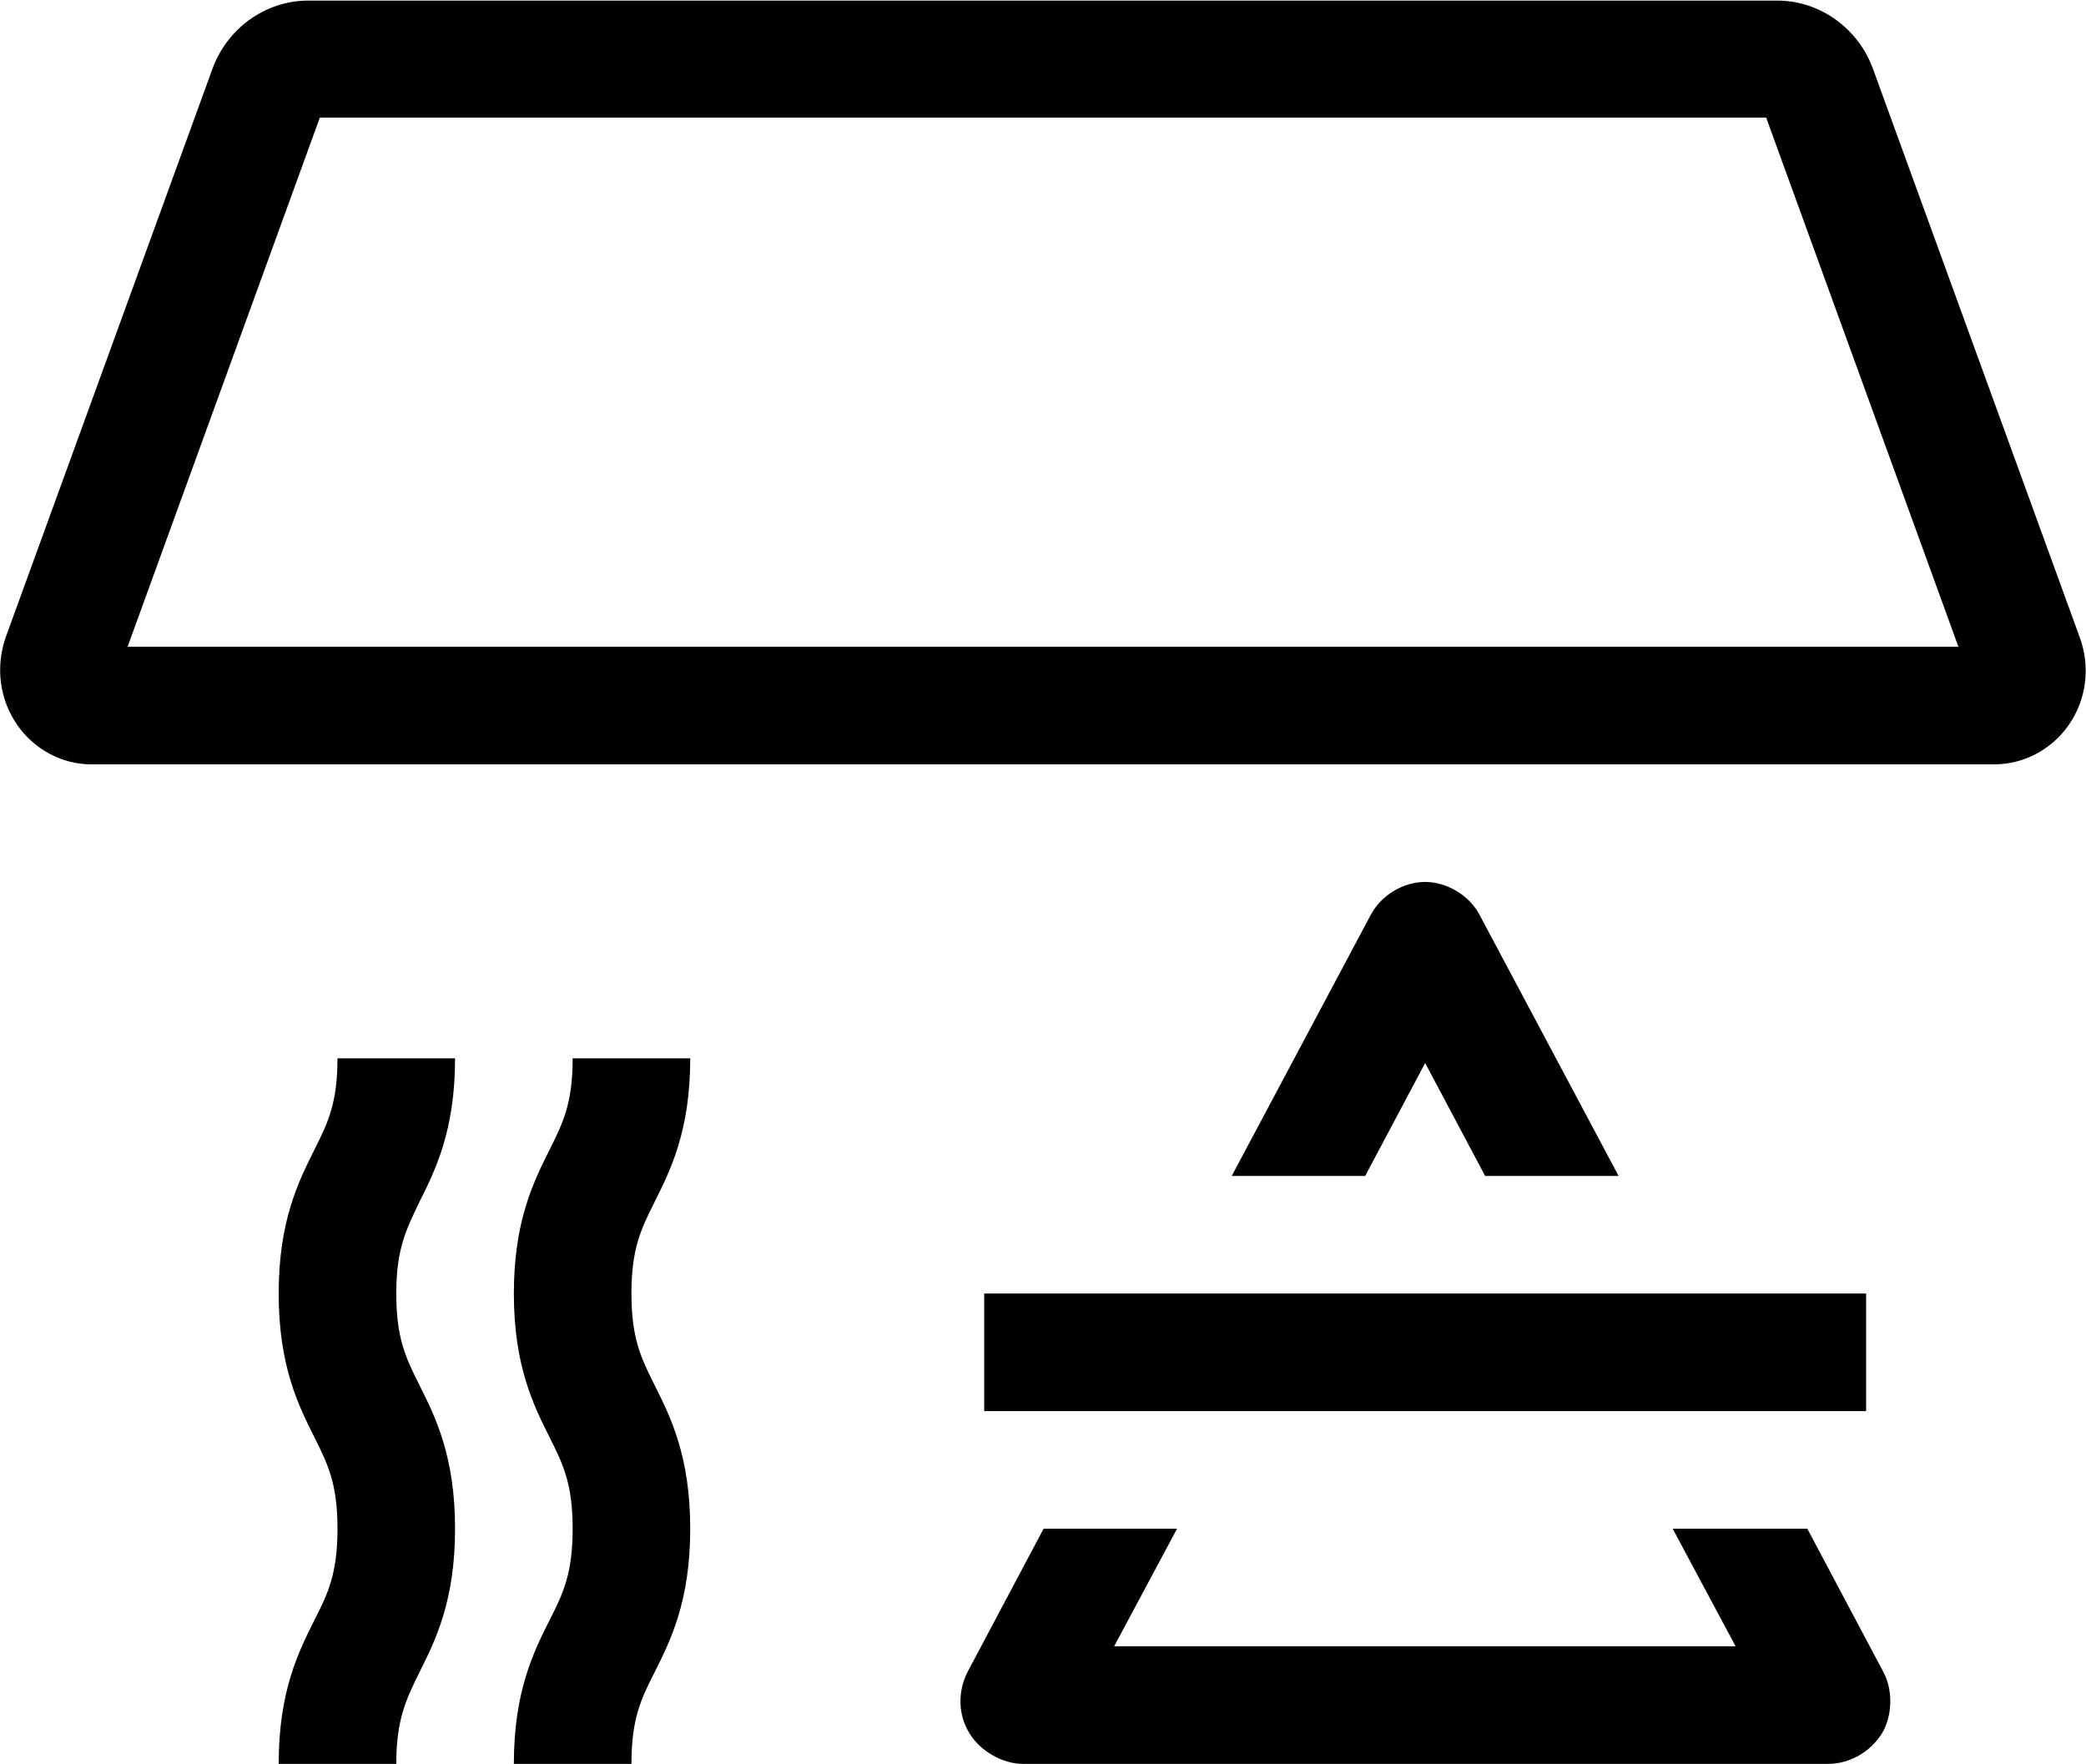
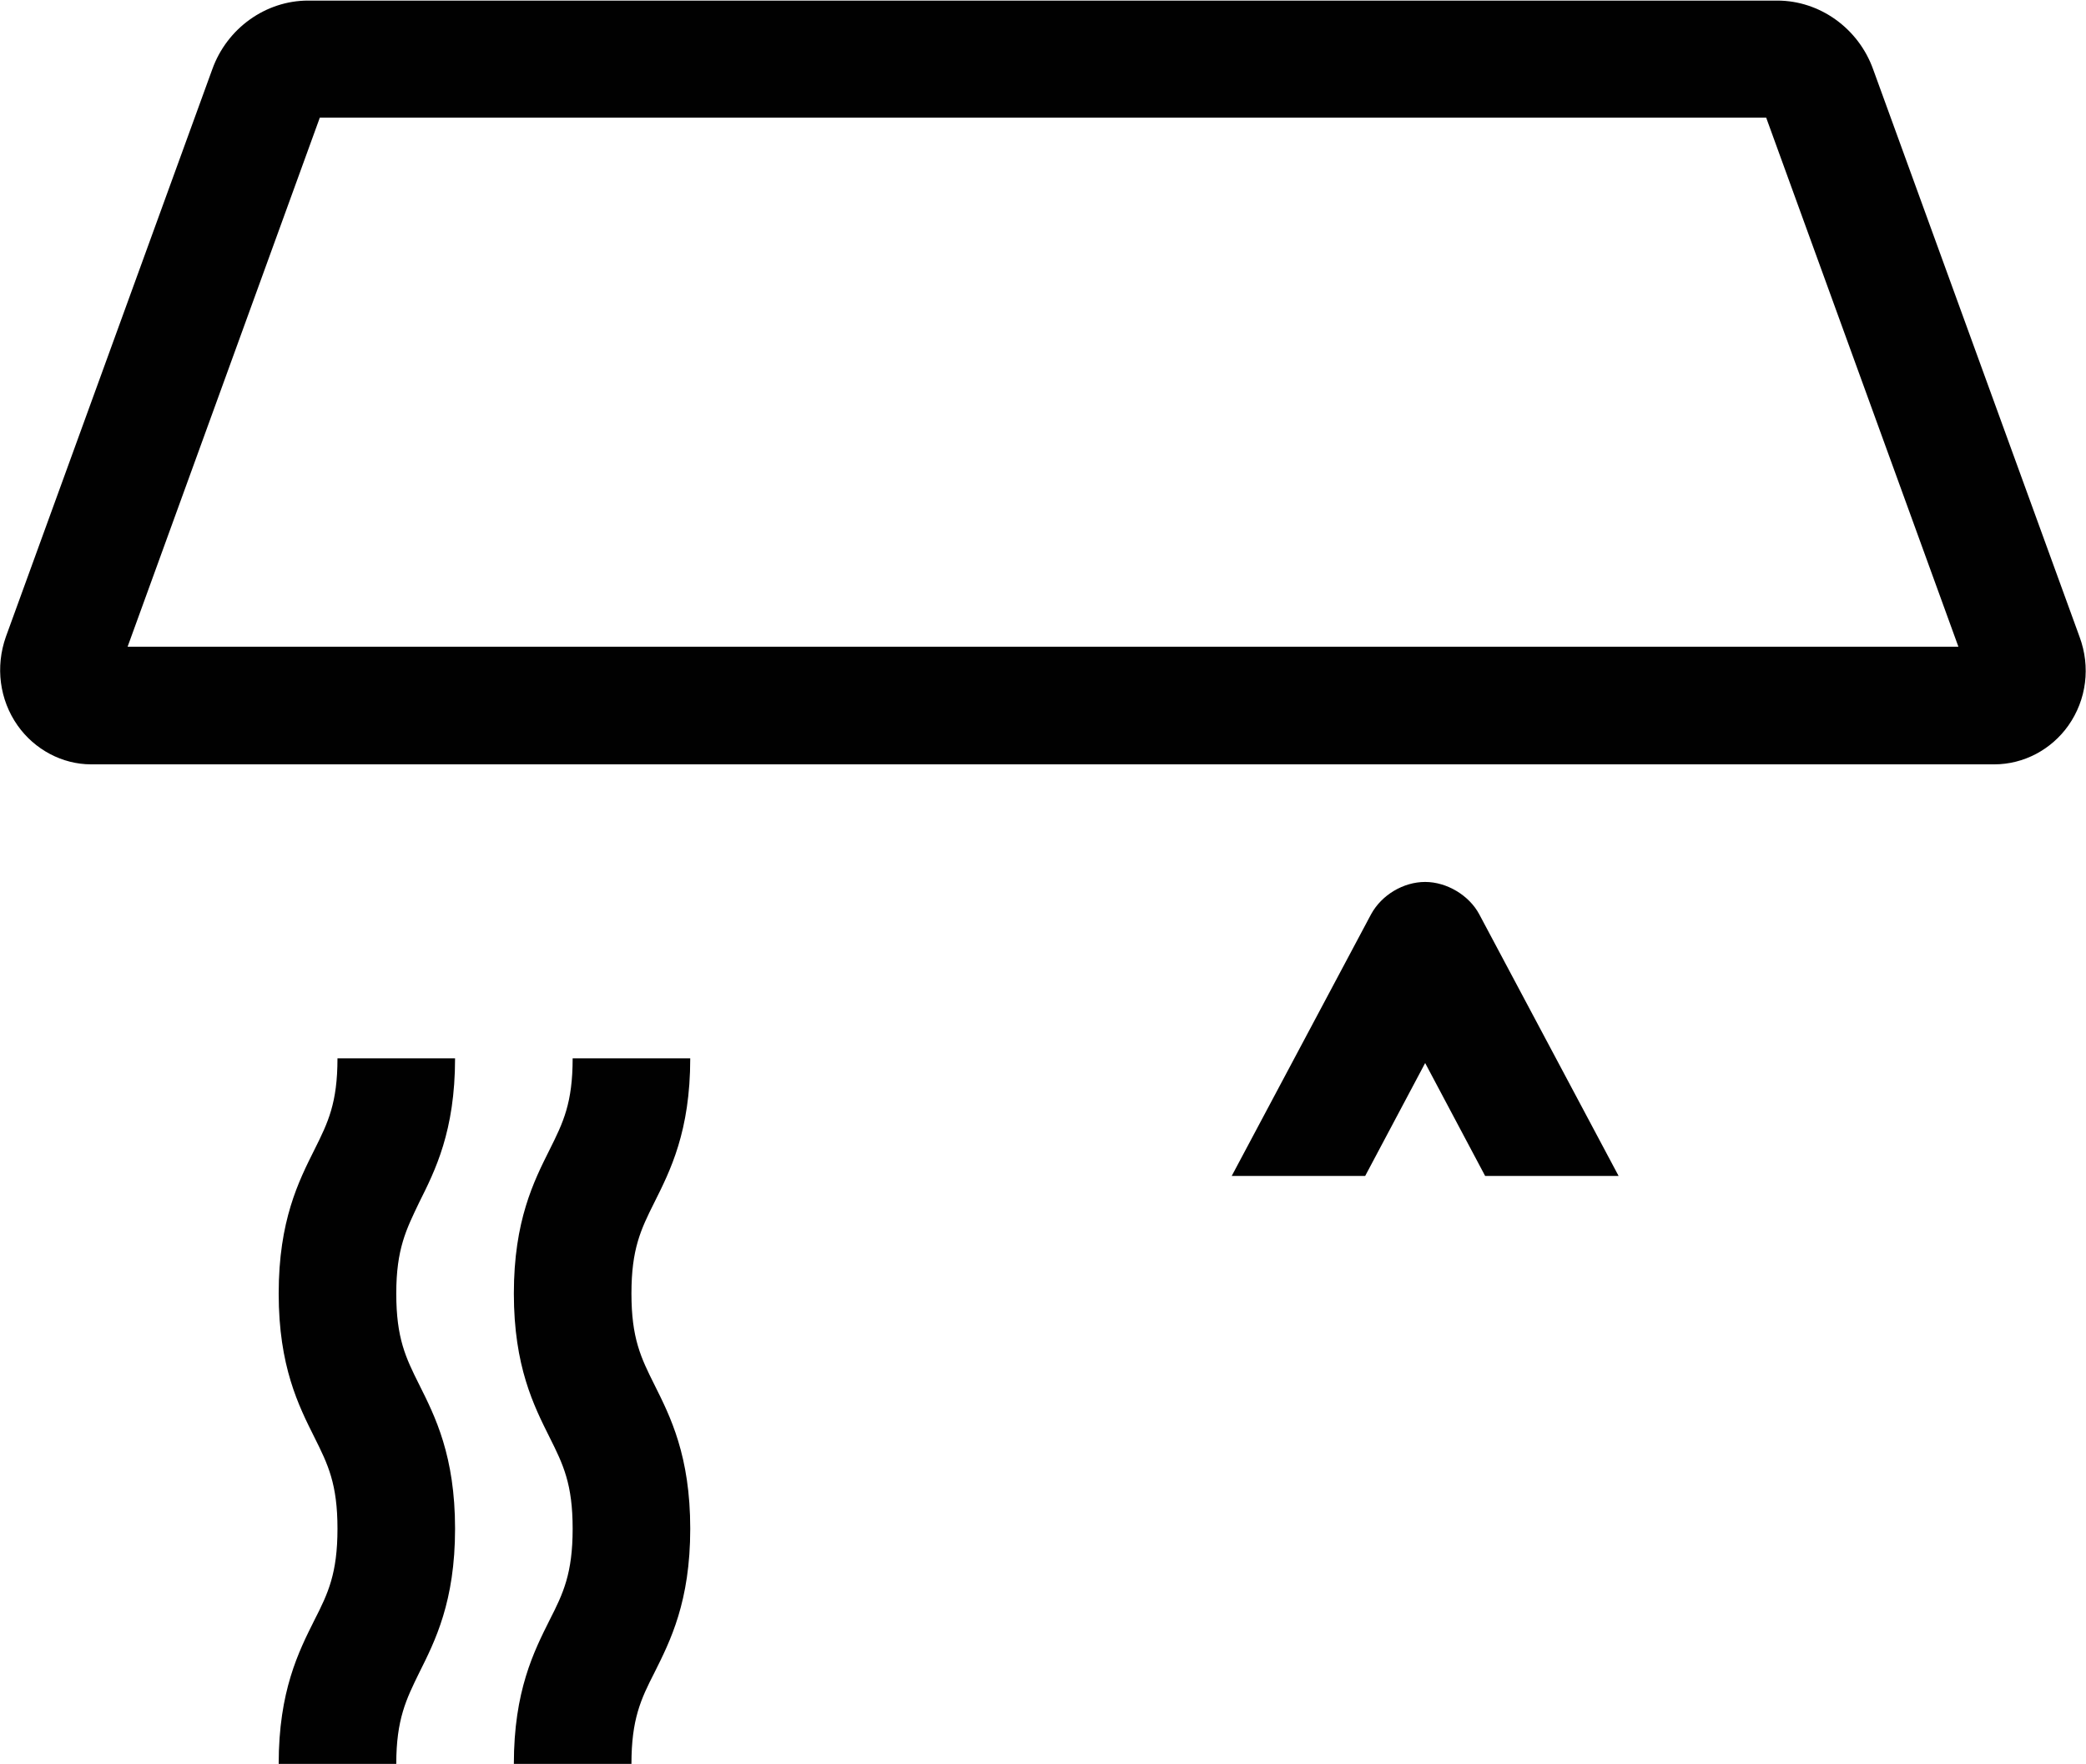
<svg xmlns="http://www.w3.org/2000/svg" id="Livello_2" data-name="Livello 2" viewBox="0 0 35.48 30">
  <defs>
    <style>
      .cls-1 {
        fill: #010101;
        stroke-width: 0px;
      }
    </style>
  </defs>
  <g id="Livello_1-2" data-name="Livello 1">
    <g>
      <path class="cls-1" d="M35.37,10.83l-3.51-9.65c-.25-.7-.91-1.17-1.63-1.17H5.24c-.72,0-1.38.47-1.63,1.17L.1,10.83c-.18.51-.11,1.07.2,1.51.29.41.76.66,1.25.66h32.37c.5,0,.97-.25,1.26-.66.31-.44.38-1,.19-1.51ZM2.17,11L5.44,2h24.6l3.27,9H2.17Z" />
-       <rect class="cls-1" x="16.74" y="22" width="15" height="2" />
      <path class="cls-1" d="M7.74,18h-2c0,.76-.16,1.09-.39,1.55-.27.54-.61,1.21-.61,2.45s.34,1.91.61,2.45c.23.46.39.79.39,1.55s-.16,1.1-.39,1.55c-.27.54-.61,1.21-.61,2.45h2c0-.76.17-1.1.39-1.55.27-.54.61-1.21.61-2.45s-.34-1.91-.61-2.45c-.23-.46-.39-.79-.39-1.55s.17-1.09.39-1.55c.27-.54.61-1.21.61-2.45Z" />
      <path class="cls-1" d="M11.74,18h-2c0,.76-.16,1.09-.39,1.55-.27.54-.61,1.21-.61,2.45s.34,1.91.61,2.45c.23.46.39.79.39,1.55s-.16,1.1-.39,1.55c-.27.54-.61,1.21-.61,2.45h2c0-.76.16-1.1.39-1.55.27-.54.61-1.21.61-2.45s-.34-1.91-.61-2.45c-.23-.46-.39-.79-.39-1.55s.16-1.09.39-1.55c.27-.54.61-1.21.61-2.45Z" />
      <path class="cls-1" d="M25.26,20h2.27l-2.37-4.45c-.17-.32-.55-.55-.92-.55s-.74.22-.92.55c0,0,0,0,0,0l-2.37,4.45h2.27l1.02-1.92,1.02,1.92Z" />
-       <path class="cls-1" d="M30.72,26h-2.27l1.07,2h-10.57l1.07-2h-2.27l-1.29,2.43c-.17.33-.17.73.03,1.05.18.3.56.52.91.52h13.69c.37,0,.72-.2.92-.52.18-.3.19-.74.02-1.05l-1.29-2.43Z" />
    </g>
  </g>
</svg>